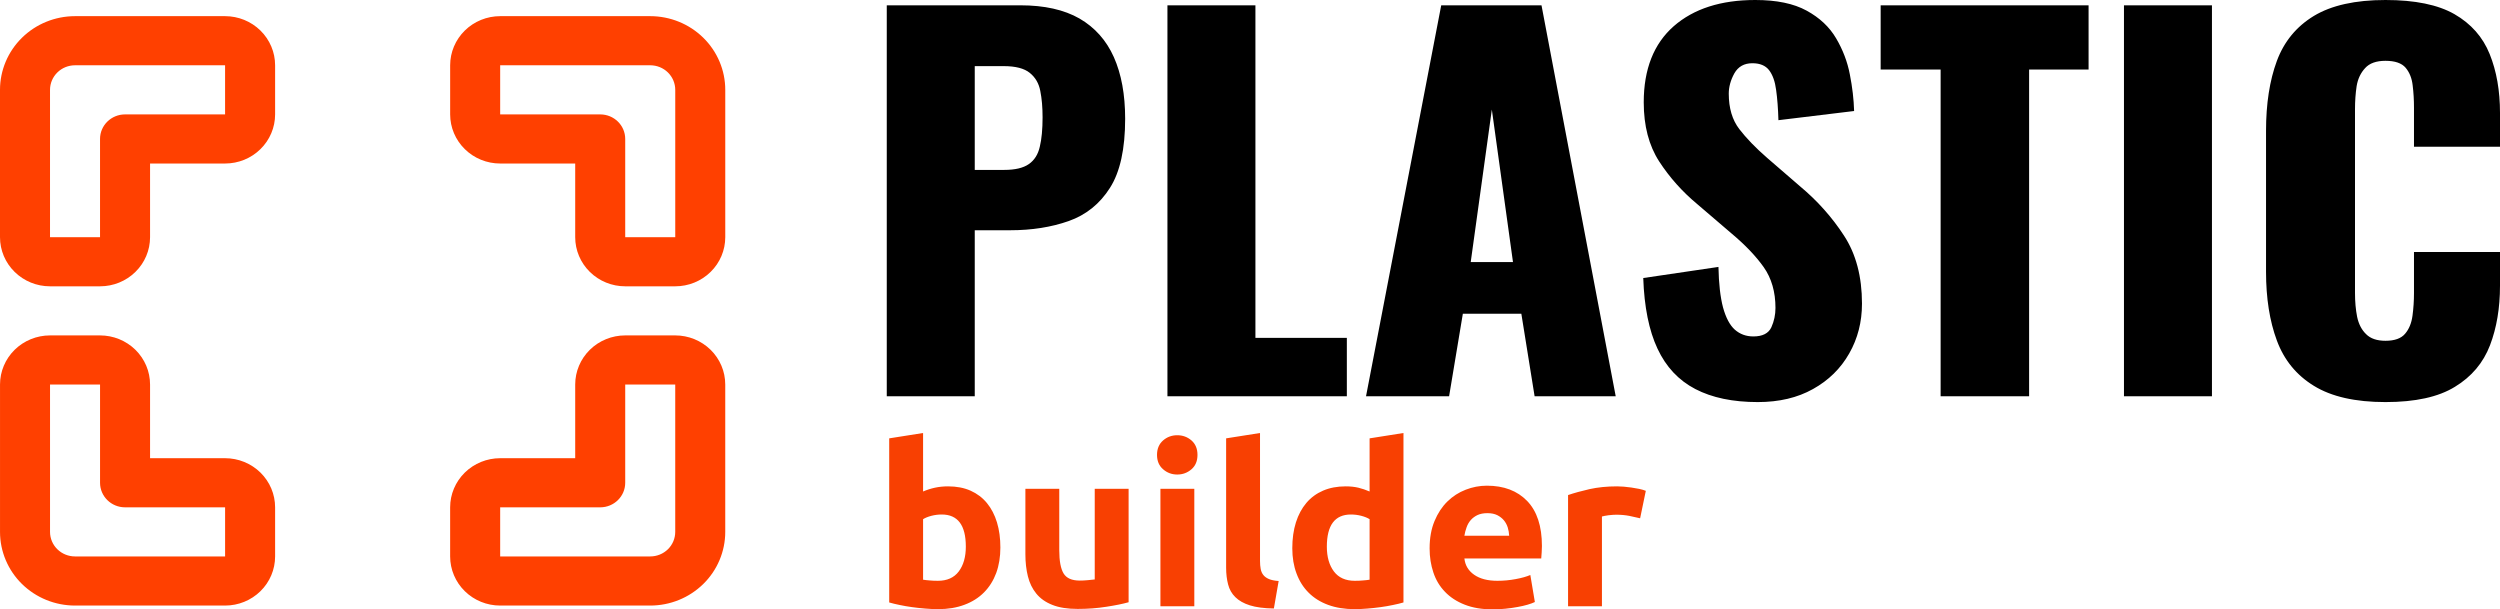
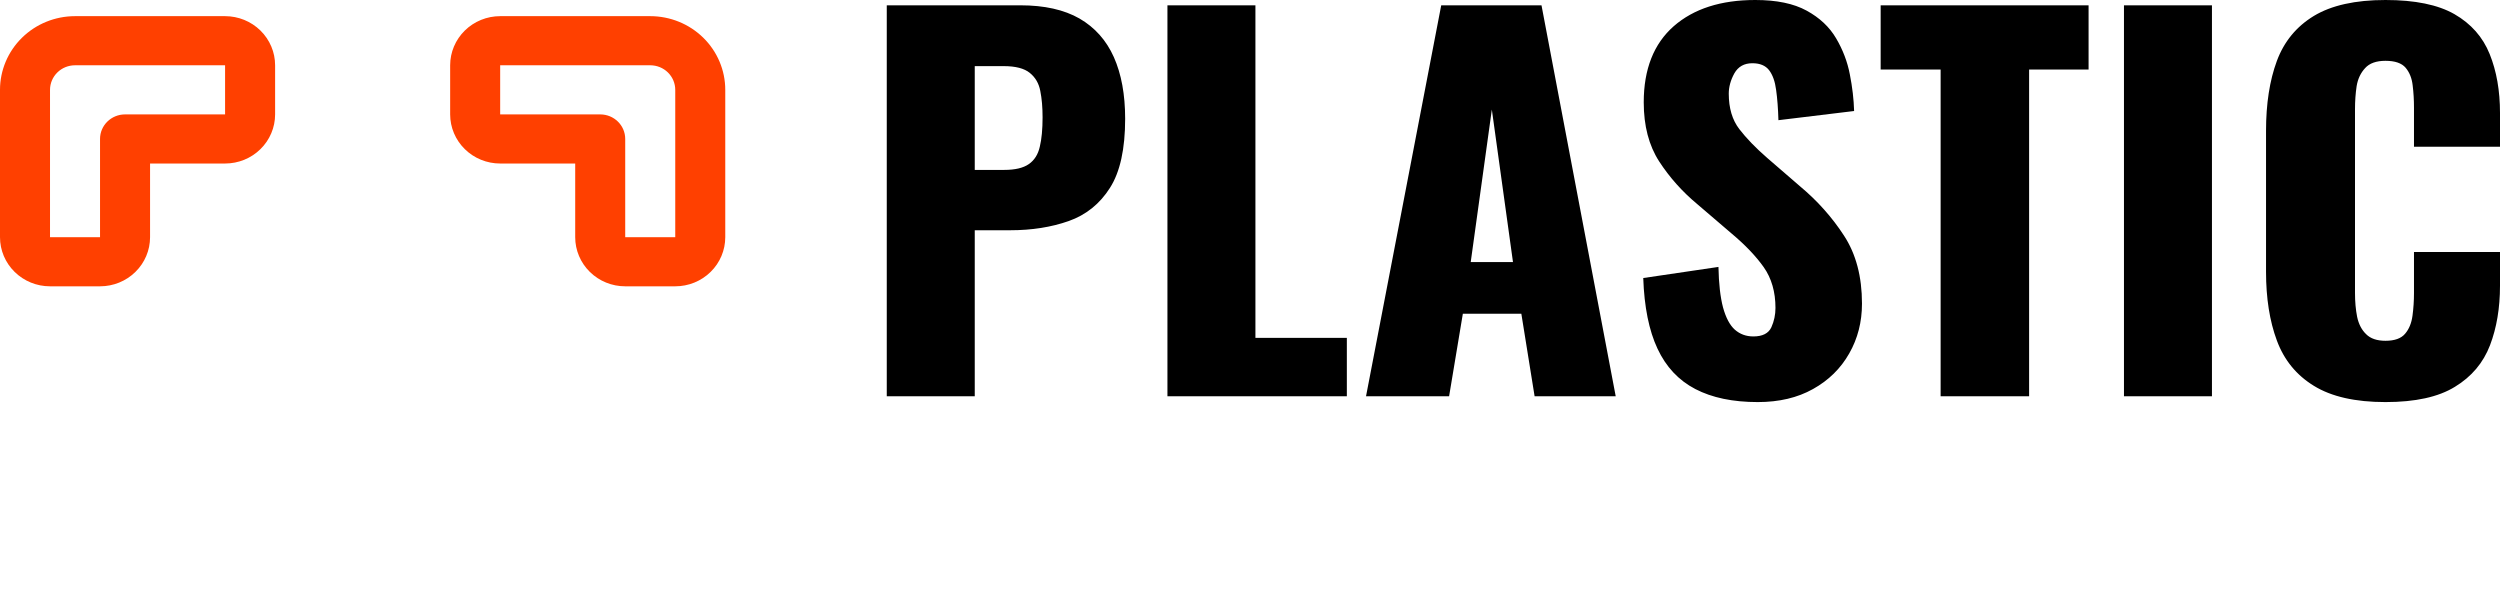
<svg xmlns="http://www.w3.org/2000/svg" width="160" height="39" viewBox="0 0 160 39" fill="none">
  <path fill-rule="evenodd" clip-rule="evenodd" d="M36.813 10.465H32.011C31.162 10.465 30.348 10.134 29.748 9.544C29.148 8.955 28.81 8.156 28.81 7.322V4.178C28.81 3.344 29.148 2.545 29.748 1.955C30.348 1.366 31.162 1.034 32.011 1.034H41.615C42.889 1.034 44.11 1.531 45.01 2.415C45.911 3.3 46.417 4.499 46.417 5.75V15.181C46.417 16.015 46.08 16.814 45.479 17.403C44.879 17.993 44.065 18.324 43.216 18.324H40.014C39.165 18.324 38.351 17.993 37.751 17.403C37.151 16.814 36.813 16.015 36.813 15.181V10.465ZM32.011 4.178V7.322H38.414C39.298 7.322 40.014 8.025 40.014 8.893V15.181H43.216V5.75C43.216 5.333 43.047 4.934 42.747 4.638C42.447 4.343 42.04 4.178 41.615 4.178H32.011Z" fill="#FF4000" />
-   <path fill-rule="evenodd" clip-rule="evenodd" d="M36.813 29.325V24.61C36.813 23.776 37.15 22.977 37.75 22.387C38.35 21.798 39.164 21.466 40.014 21.466H43.215C44.065 21.466 44.878 21.798 45.479 22.387C46.079 22.977 46.416 23.776 46.416 24.61V34.041C46.416 35.291 45.911 36.491 45.01 37.375C44.109 38.259 42.888 38.756 41.614 38.756H32.011C31.161 38.756 30.348 38.425 29.747 37.835C29.147 37.246 28.809 36.446 28.809 35.612V32.469C28.809 31.635 29.147 30.836 29.747 30.246C30.348 29.657 31.161 29.325 32.011 29.325H36.813ZM40.014 24.61V30.897C40.014 31.765 39.298 32.469 38.413 32.469H32.011V35.612H41.614C42.039 35.612 42.446 35.447 42.747 35.152C43.047 34.858 43.215 34.458 43.215 34.041V24.61H40.014Z" fill="#FF4000" />
-   <path fill-rule="evenodd" clip-rule="evenodd" d="M9.604 29.325H14.406C15.256 29.325 16.069 29.657 16.67 30.246C17.27 30.836 17.607 31.635 17.607 32.469V35.612C17.607 36.446 17.27 37.246 16.67 37.835C16.069 38.425 15.256 38.756 14.406 38.756H4.802C3.529 38.756 2.308 38.259 1.406 37.375C0.506 36.491 0.001 35.291 0.001 34.041V24.61C0.001 23.776 0.338 22.977 0.938 22.387C1.538 21.798 2.352 21.466 3.202 21.466H6.403C7.253 21.466 8.066 21.798 8.667 22.387C9.267 22.977 9.604 23.776 9.604 24.61V29.325ZM6.403 24.61H3.202V34.041C3.202 34.458 3.37 34.858 3.67 35.152C3.971 35.447 4.378 35.612 4.802 35.612H14.406V32.469H8.004C7.119 32.469 6.403 31.765 6.403 30.897V24.61Z" fill="#FF4000" />
  <path fill-rule="evenodd" clip-rule="evenodd" d="M9.604 10.465V15.181C9.604 16.015 9.266 16.814 8.666 17.403C8.066 17.993 7.252 18.324 6.402 18.324H3.201C2.352 18.324 1.538 17.993 0.938 17.403C0.337 16.814 0 16.015 0 15.181V5.75C0 4.499 0.506 3.3 1.407 2.415C2.307 1.531 3.528 1.034 4.802 1.034H14.405C15.255 1.034 16.069 1.366 16.669 1.955C17.269 2.545 17.607 3.344 17.607 4.178V7.322C17.607 8.156 17.269 8.955 16.669 9.544C16.069 10.134 15.255 10.465 14.405 10.465H9.604ZM14.405 4.178C11.204 4.178 8.003 4.178 4.802 4.178C4.377 4.178 3.97 4.343 3.67 4.638C3.37 4.934 3.201 5.333 3.201 5.75V15.181H6.402V8.893C6.402 8.025 7.119 7.322 8.003 7.322H14.405V4.178Z" fill="#FF4000" />
  <path d="M56.753 25.363V0.34H65.309C66.841 0.34 68.099 0.621 69.085 1.184C70.07 1.754 70.804 2.578 71.287 3.656C71.769 4.74 72.01 6.055 72.01 7.599C72.01 9.535 71.685 11.011 71.035 12.027C70.385 13.05 69.504 13.757 68.392 14.149C67.281 14.54 66.033 14.736 64.649 14.736H62.384V25.363H56.753ZM62.384 10.874H64.271C64.963 10.874 65.488 10.751 65.844 10.503C66.201 10.256 66.435 9.886 66.547 9.391C66.666 8.897 66.725 8.269 66.725 7.507C66.725 6.868 66.676 6.305 66.578 5.818C66.487 5.337 66.264 4.953 65.907 4.665C65.551 4.376 64.995 4.232 64.24 4.232H62.384V10.874ZM74.716 25.363V0.34H80.347V21.625H86.198V25.363H74.716ZM87.425 25.363L92.238 0.34H98.656L103.406 25.363H98.215L97.366 20.08H93.622L92.742 25.363H87.425ZM94.126 16.774H96.831L95.478 7.013L94.126 16.774ZM112.497 25.733C110.904 25.733 109.572 25.455 108.502 24.899C107.433 24.343 106.625 23.482 106.08 22.314C105.535 21.154 105.231 19.647 105.168 17.794L109.981 17.083C110.002 18.154 110.1 19.019 110.274 19.678C110.456 20.337 110.708 20.811 111.029 21.099C111.358 21.388 111.753 21.532 112.214 21.532C112.802 21.532 113.186 21.336 113.368 20.945C113.543 20.554 113.63 20.142 113.63 19.709C113.63 18.68 113.378 17.808 112.875 17.094C112.372 16.387 111.69 15.673 110.83 14.952L108.628 13.067C107.663 12.264 106.849 11.351 106.185 10.328C105.528 9.312 105.199 8.053 105.199 6.549C105.199 4.428 105.839 2.804 107.118 1.678C108.397 0.559 110.138 0 112.34 0C113.703 0 114.797 0.227 115.622 0.68C116.454 1.133 117.083 1.723 117.51 2.451C117.943 3.185 118.237 3.958 118.391 4.768C118.552 5.585 118.642 6.364 118.663 7.105L113.819 7.692C113.798 6.951 113.749 6.305 113.672 5.756C113.602 5.214 113.452 4.792 113.221 4.49C112.99 4.194 112.634 4.047 112.151 4.047C111.627 4.047 111.243 4.263 110.998 4.696C110.76 5.128 110.641 5.561 110.641 5.993C110.641 6.92 110.865 7.675 111.313 8.259C111.767 8.849 112.361 9.463 113.095 10.102L115.203 11.924C116.314 12.851 117.251 13.902 118.013 15.075C118.782 16.249 119.167 17.701 119.167 19.431C119.167 20.605 118.894 21.669 118.349 22.623C117.803 23.584 117.031 24.343 116.031 24.899C115.039 25.455 113.861 25.733 112.497 25.733ZM124.2 25.363V4.448H120.362V0.34H133.669V4.448H129.863V25.363H124.2ZM135.934 25.363V0.34H141.565V25.363H135.934ZM152.67 25.733C150.741 25.733 149.213 25.387 148.088 24.693C146.969 24.007 146.179 23.039 145.718 21.789C145.256 20.547 145.026 19.081 145.026 17.392V8.372C145.026 6.642 145.256 5.152 145.718 3.903C146.179 2.66 146.969 1.699 148.088 1.019C149.213 0.34 150.741 0 152.67 0C154.558 0 156.029 0.302 157.085 0.906C158.147 1.517 158.899 2.368 159.339 3.46C159.78 4.551 160 5.808 160 7.229V9.391H154.495V6.889C154.495 6.395 154.467 5.921 154.411 5.468C154.362 5.015 154.212 4.637 153.96 4.335C153.708 4.04 153.278 3.892 152.67 3.892C152.083 3.892 151.649 4.047 151.37 4.356C151.083 4.665 150.901 5.049 150.825 5.509C150.755 5.976 150.72 6.467 150.72 6.982V18.752C150.72 19.308 150.765 19.816 150.856 20.276C150.954 20.742 151.146 21.113 151.433 21.388C151.712 21.669 152.125 21.81 152.67 21.81C153.257 21.81 153.677 21.659 153.928 21.357C154.18 21.062 154.337 20.677 154.4 20.203C154.463 19.73 154.495 19.246 154.495 18.752V16.126H160V18.288C160 19.709 159.787 20.979 159.36 22.098C158.927 23.224 158.179 24.11 157.116 24.755C156.061 25.407 154.579 25.733 152.67 25.733Z" fill="black" />
-   <path d="M61.813 34.985C61.813 33.613 61.299 32.928 60.27 32.928C60.047 32.928 59.826 32.956 59.606 33.013C59.389 33.07 59.213 33.142 59.077 33.228V37.1C59.184 37.119 59.32 37.135 59.485 37.147C59.65 37.163 59.829 37.171 60.023 37.171C60.615 37.171 61.061 36.971 61.362 36.571C61.662 36.171 61.813 35.642 61.813 34.985ZM64.024 35.042C64.024 35.642 63.935 36.185 63.758 36.671C63.577 37.157 63.316 37.571 62.977 37.914C62.637 38.257 62.22 38.521 61.725 38.705C61.231 38.892 60.668 38.986 60.038 38.986C59.776 38.986 59.502 38.973 59.218 38.948C58.93 38.925 58.649 38.895 58.374 38.857C58.096 38.819 57.831 38.773 57.579 38.719C57.326 38.668 57.103 38.614 56.909 38.557V28.055L59.077 27.712V31.456C59.32 31.351 59.572 31.27 59.834 31.213C60.096 31.156 60.377 31.127 60.678 31.127C61.221 31.127 61.701 31.219 62.118 31.404C62.535 31.591 62.885 31.856 63.166 32.199C63.447 32.542 63.66 32.953 63.806 33.432C63.952 33.915 64.024 34.452 64.024 35.042ZM72.231 38.543C71.862 38.648 71.387 38.744 70.805 38.833C70.223 38.925 69.612 38.971 68.971 38.971C68.321 38.971 67.781 38.886 67.351 38.714C66.918 38.543 66.575 38.301 66.323 37.99C66.071 37.682 65.891 37.314 65.785 36.885C65.678 36.457 65.625 35.985 65.625 35.471V31.284H67.793V35.214C67.793 35.9 67.885 36.395 68.069 36.7C68.254 37.004 68.598 37.157 69.102 37.157C69.257 37.157 69.422 37.149 69.597 37.133C69.772 37.12 69.927 37.104 70.063 37.085V31.284H72.231V38.543ZM76.436 38.8H74.267V31.284H76.436V38.8ZM76.639 29.113C76.639 29.503 76.511 29.81 76.256 30.032C75.997 30.257 75.694 30.37 75.344 30.37C74.995 30.37 74.693 30.257 74.437 30.032C74.179 29.81 74.049 29.503 74.049 29.113C74.049 28.722 74.179 28.414 74.437 28.189C74.693 27.966 74.995 27.855 75.344 27.855C75.694 27.855 75.997 27.966 76.256 28.189C76.511 28.414 76.639 28.722 76.639 29.113ZM81.528 38.943C80.897 38.933 80.387 38.867 79.995 38.743C79.601 38.619 79.291 38.444 79.064 38.219C78.835 37.997 78.68 37.725 78.599 37.404C78.515 37.087 78.472 36.728 78.472 36.328V28.055L80.641 27.712V35.9C80.641 36.09 80.655 36.261 80.684 36.414C80.713 36.566 80.77 36.695 80.854 36.8C80.935 36.904 81.053 36.99 81.208 37.057C81.363 37.123 81.572 37.166 81.834 37.185L81.528 38.943ZM84.918 34.985C84.918 35.642 85.069 36.171 85.369 36.571C85.67 36.971 86.116 37.171 86.708 37.171C86.902 37.171 87.081 37.163 87.246 37.147C87.411 37.135 87.547 37.119 87.654 37.1V33.228C87.518 33.142 87.342 33.07 87.125 33.013C86.905 32.956 86.684 32.928 86.46 32.928C85.432 32.928 84.918 33.613 84.918 34.985ZM89.822 38.557C89.628 38.614 89.404 38.668 89.152 38.719C88.9 38.773 88.635 38.819 88.357 38.857C88.082 38.895 87.802 38.925 87.518 38.948C87.23 38.973 86.955 38.986 86.693 38.986C86.063 38.986 85.5 38.895 85.005 38.714C84.511 38.533 84.094 38.273 83.754 37.933C83.415 37.597 83.156 37.187 82.978 36.704C82.797 36.225 82.707 35.685 82.707 35.085C82.707 34.475 82.784 33.925 82.939 33.432C83.095 32.943 83.318 32.528 83.609 32.185C83.9 31.842 84.257 31.58 84.681 31.399C85.101 31.218 85.583 31.127 86.126 31.127C86.427 31.127 86.697 31.156 86.936 31.213C87.172 31.27 87.411 31.351 87.654 31.456V28.055L89.822 27.712V38.557ZM91.495 35.099C91.495 34.433 91.6 33.848 91.81 33.347C92.017 32.848 92.29 32.432 92.63 32.099C92.969 31.765 93.361 31.513 93.803 31.342C94.243 31.17 94.696 31.084 95.162 31.084C96.248 31.084 97.106 31.41 97.737 32.061C98.367 32.715 98.683 33.675 98.683 34.942C98.683 35.066 98.678 35.201 98.668 35.347C98.658 35.496 98.649 35.628 98.639 35.742H93.721C93.769 36.181 93.978 36.528 94.347 36.785C94.715 37.042 95.21 37.171 95.831 37.171C96.228 37.171 96.62 37.135 97.004 37.062C97.386 36.992 97.698 36.904 97.941 36.8L98.231 38.529C98.115 38.586 97.96 38.643 97.766 38.7C97.572 38.757 97.357 38.806 97.121 38.848C96.882 38.892 96.626 38.929 96.355 38.957C96.083 38.986 95.811 39 95.54 39C94.851 39 94.253 38.9 93.745 38.7C93.234 38.5 92.812 38.225 92.479 37.876C92.143 37.53 91.896 37.119 91.737 36.642C91.576 36.166 91.495 35.652 91.495 35.099ZM96.587 34.285C96.578 34.104 96.547 33.928 96.495 33.756C96.44 33.585 96.358 33.432 96.248 33.299C96.135 33.166 95.994 33.056 95.826 32.97C95.654 32.885 95.443 32.842 95.191 32.842C94.948 32.842 94.74 32.882 94.565 32.961C94.39 33.044 94.245 33.151 94.128 33.285C94.012 33.418 93.923 33.572 93.862 33.747C93.797 33.925 93.75 34.104 93.721 34.285H96.587ZM104.968 33.17C104.774 33.123 104.546 33.072 104.284 33.018C104.022 32.967 103.741 32.942 103.44 32.942C103.305 32.942 103.143 32.953 102.955 32.975C102.765 33.001 102.621 33.028 102.524 33.056V38.8H100.356V31.684C100.744 31.551 101.203 31.424 101.733 31.303C102.26 31.186 102.849 31.127 103.499 31.127C103.615 31.127 103.756 31.134 103.921 31.146C104.086 31.162 104.25 31.181 104.415 31.203C104.58 31.229 104.745 31.257 104.91 31.289C105.075 31.324 105.216 31.365 105.332 31.413L104.968 33.17Z" fill="#F84002" />
</svg>